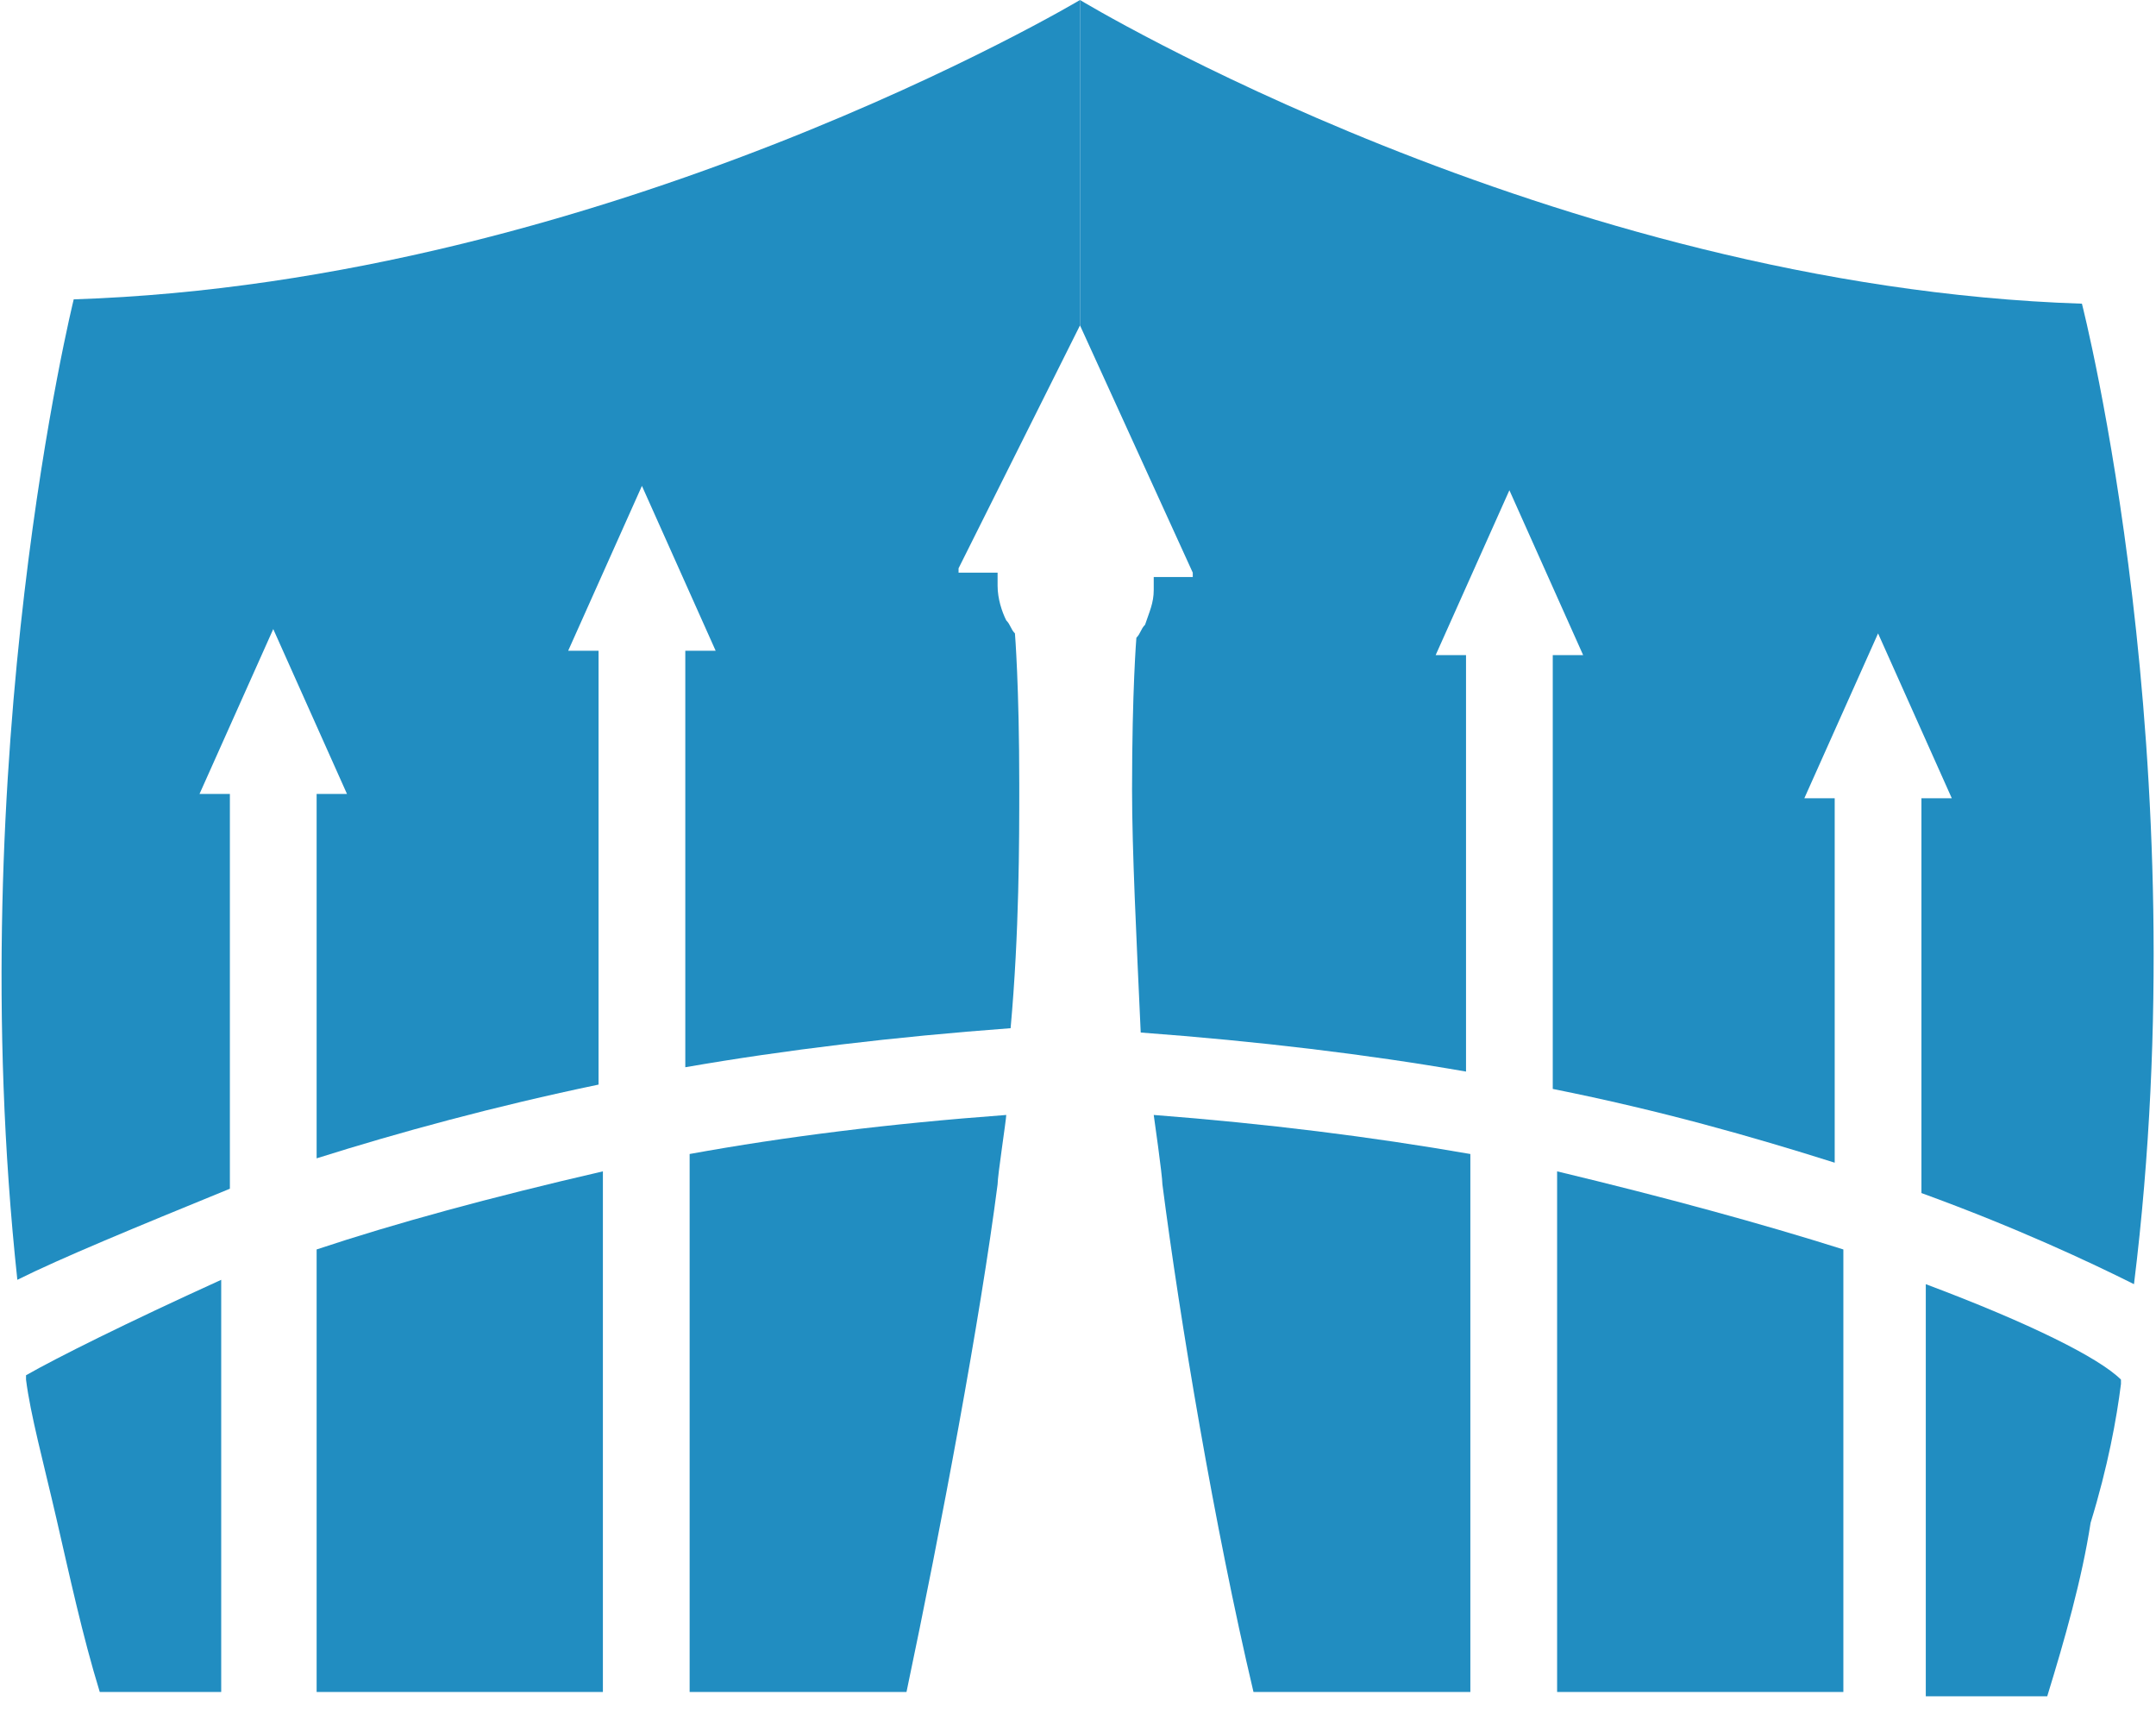
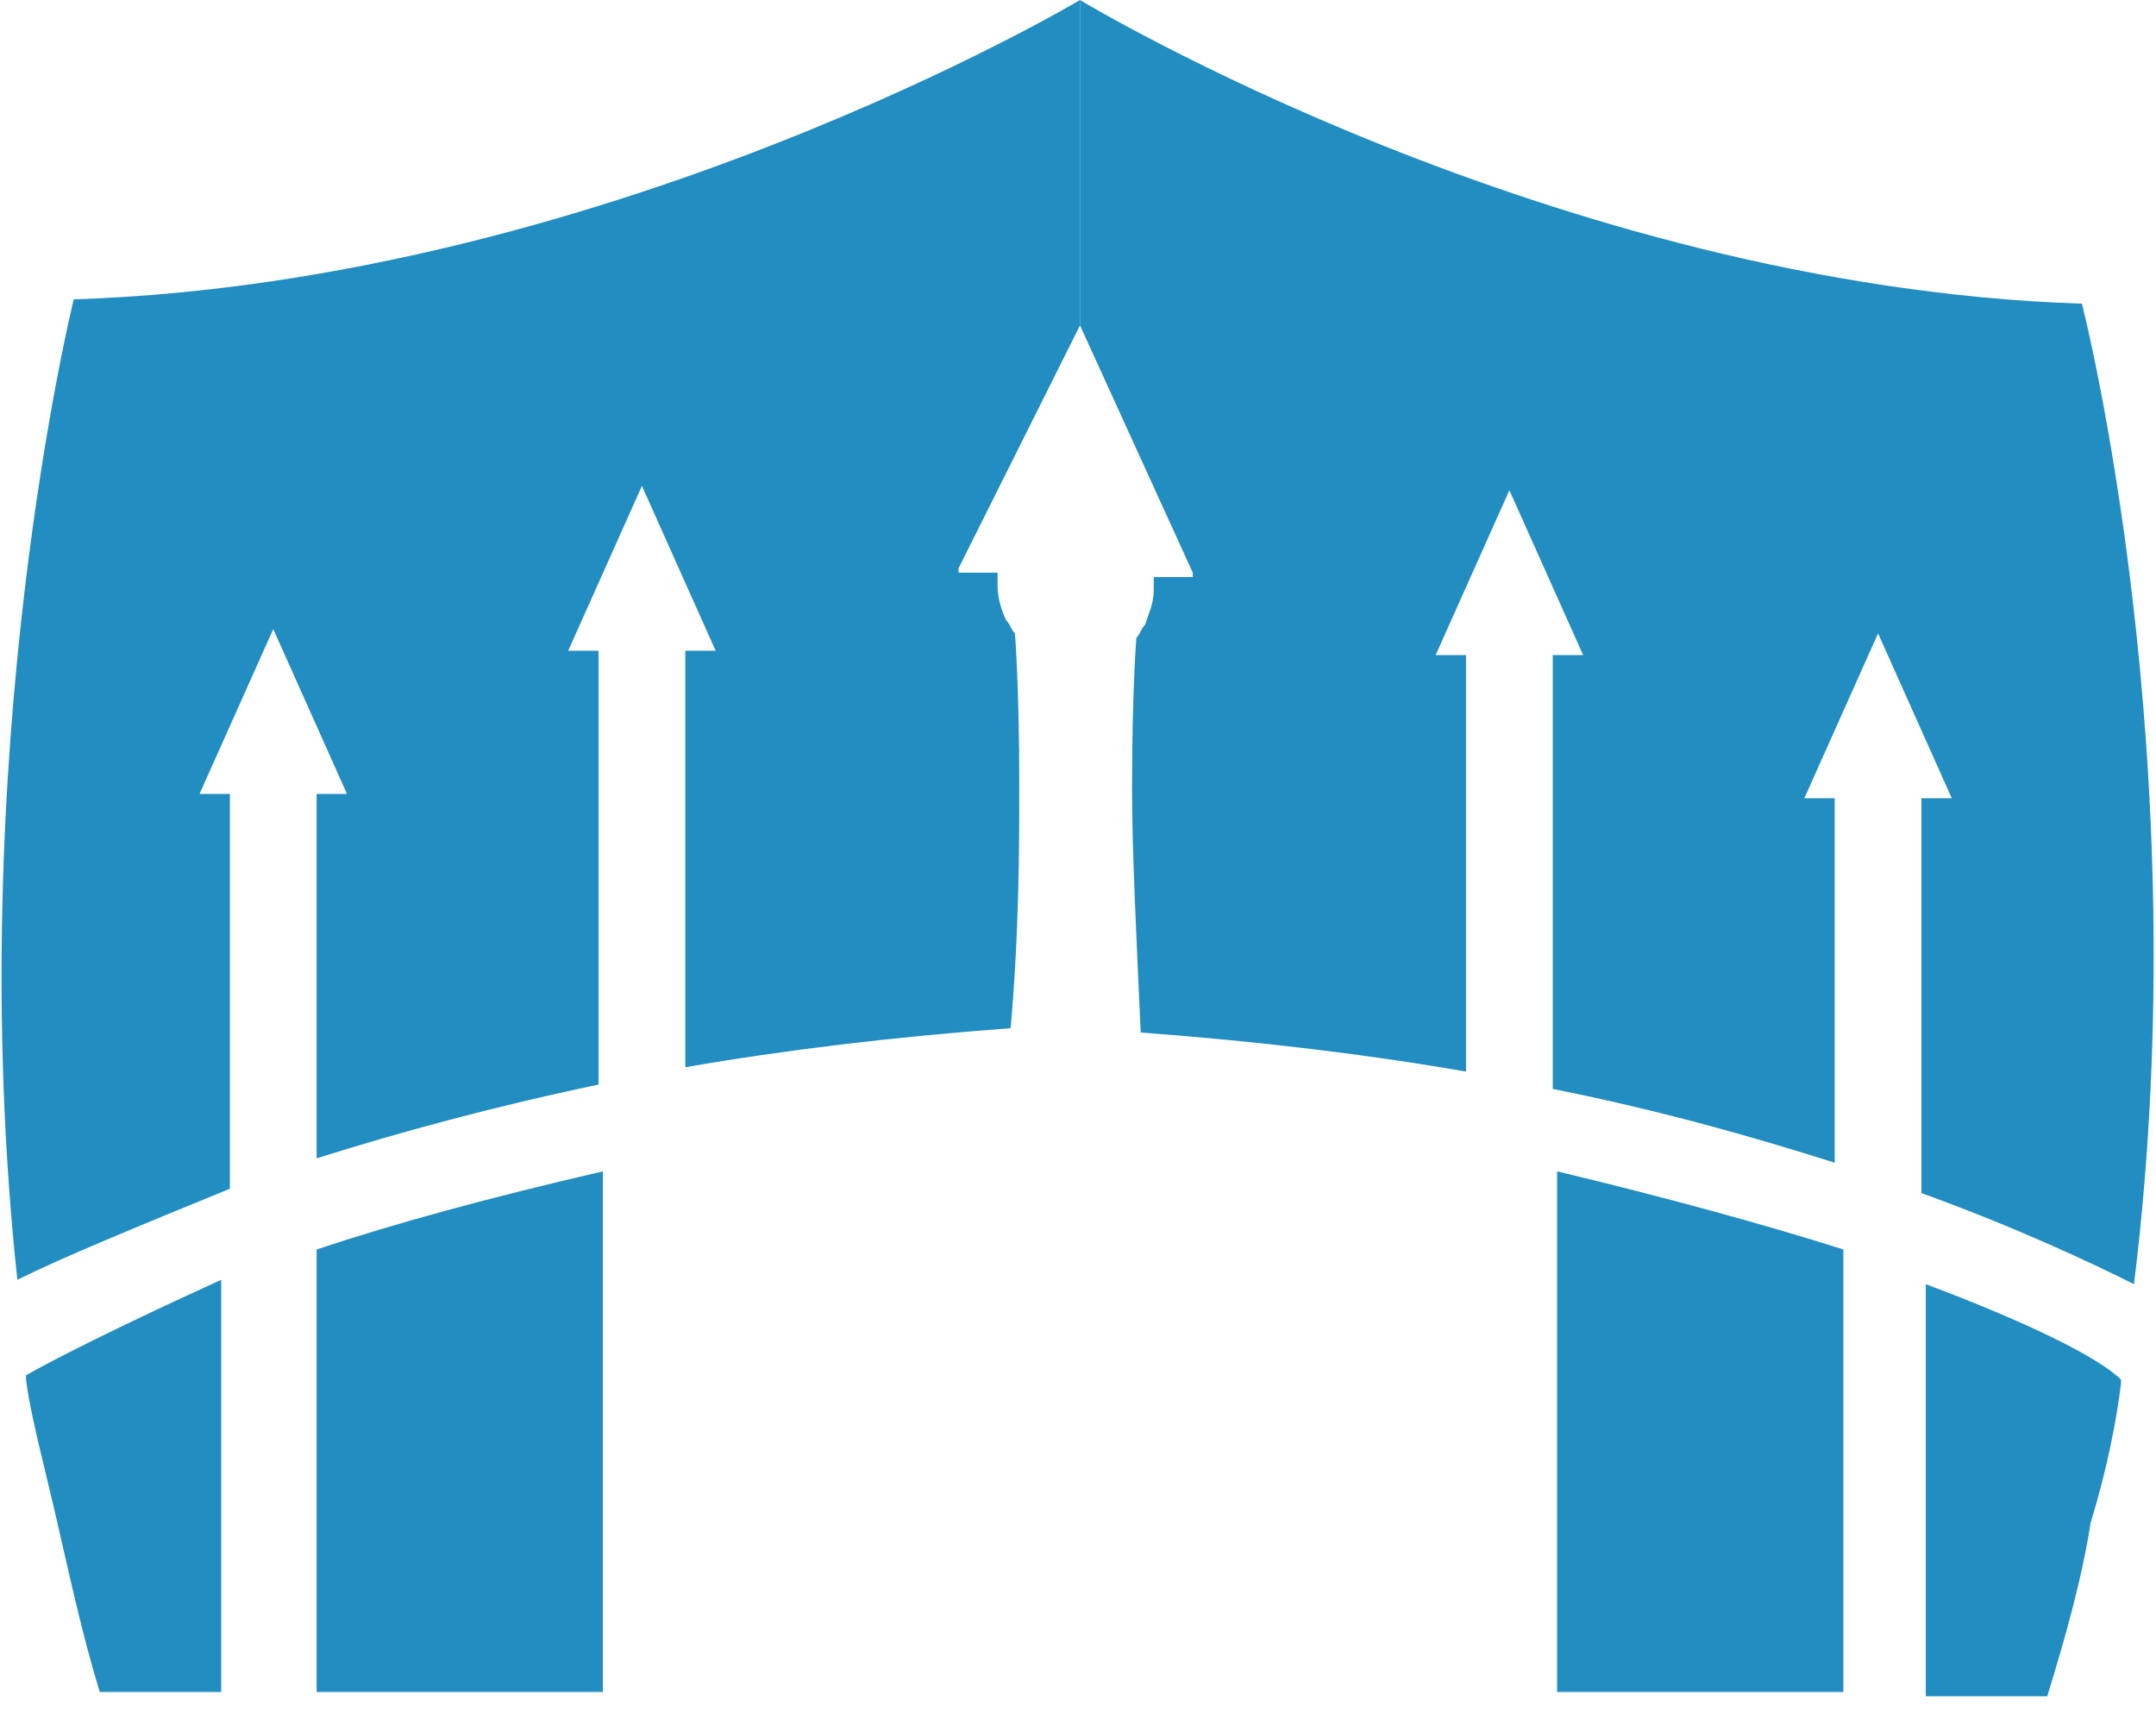
<svg xmlns="http://www.w3.org/2000/svg" width="112px" height="89px" viewBox="0 0 112 89">
  <title>74FDA2E1-9A1B-4358-9AE3-D85B76EDB345</title>
  <g id="Page-1" stroke="none" stroke-width="1" fill="none" fill-rule="evenodd">
    <g id="Landingpage" transform="translate(-736, -5696)" fill="#218DC1" fill-rule="nonzero">
      <g id="Group-36" transform="translate(0, 4798)">
        <g id="Plugins-Copy" transform="translate(273, 325)">
          <g id="Group-25" transform="translate(1, 531)">
            <g id="Group-11-Copy-19" transform="translate(426, 0)">
              <g id="wordfence-security-logo" transform="translate(36, 42)">
                <path d="M56.104,16.899 L56.104,16.899 L61.962,29.742 L61.962,29.967 L59.934,29.967 C59.934,29.967 59.934,29.967 59.934,29.967 C59.934,30.192 59.934,30.418 59.934,30.643 C59.934,31.319 59.709,31.77 59.484,32.446 C59.258,32.671 59.258,32.896 59.033,33.122 C59.033,33.122 58.808,35.825 58.808,41.008 C58.808,41.008 58.808,41.008 58.808,41.008 C58.808,44.162 59.033,48.668 59.258,53.625 C65.342,54.076 70.975,54.752 76.157,55.653 L76.157,34.023 L74.58,34.023 L78.41,25.461 L82.241,34.023 L80.663,34.023 L80.663,56.554 C86.296,57.681 91.028,59.033 95.309,60.385 L95.309,41.458 L93.732,41.458 L97.562,32.896 L101.392,41.458 L99.815,41.458 L99.815,61.962 C104.772,63.765 108.603,65.567 110.856,66.694 C114.235,39.43 108.152,15.772 108.152,15.772 C80.663,14.871 56.104,0 56.104,0 L56.104,16.899 Z" id="Path" />
-                 <path d="M100.041,66.694 L100.041,88.099 L102.744,88.099 L102.744,88.099 L103.42,88.099 L104.997,88.099 L104.997,88.099 L106.349,88.099 C107.251,85.17 108.152,82.015 108.603,79.086 L108.603,79.086 C109.504,76.157 109.954,73.678 110.18,71.876 C110.18,71.876 110.18,71.876 110.18,71.876 C110.18,71.876 110.18,71.651 110.18,71.651 C109.053,70.524 105.448,68.722 100.041,66.694 Z" id="Path" />
+                 <path d="M100.041,66.694 L100.041,88.099 L102.744,88.099 L103.42,88.099 L104.997,88.099 L104.997,88.099 L106.349,88.099 C107.251,85.17 108.152,82.015 108.603,79.086 L108.603,79.086 C109.504,76.157 109.954,73.678 110.18,71.876 C110.18,71.876 110.18,71.876 110.18,71.876 C110.18,71.876 110.18,71.651 110.18,71.651 C109.053,70.524 105.448,68.722 100.041,66.694 Z" id="Path" />
                <path d="M80.889,60.835 L80.889,87.873 L83.592,87.873 L83.592,87.873 L88.549,87.873 L88.549,87.873 L91.253,87.873 L95.759,87.873 L95.759,64.891 C91.478,63.539 86.522,62.187 80.889,60.835 Z" id="Path" />
-                 <path d="M76.382,87.873 L76.382,59.934 C71.2,59.033 65.792,58.357 59.934,57.906 C59.934,57.906 59.934,57.906 59.934,57.906 C59.934,57.906 60.385,61.061 60.385,61.511 C61.286,68.496 63.089,79.311 65.116,87.873 L65.116,87.873 C65.116,87.873 65.116,87.873 65.116,87.873 L65.116,87.873 L74.354,87.873 L74.354,87.873 L74.354,87.873 L76.382,87.873 Z" id="Path" />
-                 <path d="M47.091,87.873 C48.894,79.311 50.922,68.496 51.823,61.511 C51.823,61.511 51.823,61.511 51.823,61.511 L51.823,61.511 C51.823,61.511 51.823,61.511 51.823,61.511 C51.823,61.061 52.273,58.132 52.273,57.906 C52.273,57.906 52.273,57.906 52.273,57.906 C46.19,58.357 40.782,59.033 35.825,59.934 L35.825,87.873 L35.825,87.873 L37.853,87.873 L37.853,87.873 L47.091,87.873 C47.316,87.873 47.316,87.873 47.091,87.873 C47.316,87.873 47.316,87.873 47.091,87.873 L47.091,87.873 Z" id="Path" />
                <path d="M11.942,61.737 L11.942,41.233 L10.365,41.233 L14.195,32.671 L18.025,41.233 L16.448,41.233 L16.448,60.159 C20.729,58.808 25.686,57.456 31.094,56.329 L31.094,33.797 L29.516,33.797 L33.347,25.235 L37.177,33.797 L35.6,33.797 L35.6,55.428 C40.782,54.527 46.415,53.851 52.499,53.4 C52.949,48.443 52.949,43.711 52.949,40.782 C52.949,40.782 52.949,40.782 52.949,40.782 C52.949,35.6 52.724,32.896 52.724,32.896 C52.499,32.671 52.499,32.446 52.273,32.22 C52.048,31.77 51.823,31.094 51.823,30.418 C51.823,30.192 51.823,29.967 51.823,29.742 C51.823,29.742 51.823,29.742 51.823,29.742 L49.795,29.742 L49.795,29.516 L56.104,16.899 L56.104,16.899 L56.104,0 C56.104,0 31.544,14.646 3.83,15.547 C3.83,15.547 -2.028,39.205 0.901,66.468 C3.154,65.342 6.985,63.765 11.942,61.737 Z" id="Path" />
                <path d="M16.448,64.891 L16.448,87.873 L20.954,87.873 L23.658,87.873 L23.658,87.873 L28.615,87.873 L28.615,87.873 L28.615,87.873 L31.319,87.873 L31.319,87.873 L31.319,60.835 C25.461,62.187 20.504,63.539 16.448,64.891 Z" id="Path" />
                <path d="M1.352,71.425 C1.352,71.425 1.352,71.425 1.352,71.425 C1.352,71.425 1.352,71.651 1.352,71.651 C1.352,71.651 1.352,71.651 1.352,71.651 C1.352,71.651 1.352,71.651 1.352,71.651 C1.577,73.453 2.253,75.932 2.929,78.861 L2.929,78.861 C3.605,81.79 4.281,84.944 5.182,87.873 L6.534,87.873 L6.534,87.873 L8.787,87.873 L8.787,87.873 L11.491,87.873 L11.491,66.468 C6.534,68.722 2.929,70.524 1.352,71.425 Z" id="Path" />
              </g>
            </g>
          </g>
        </g>
      </g>
    </g>
  </g>
</svg>